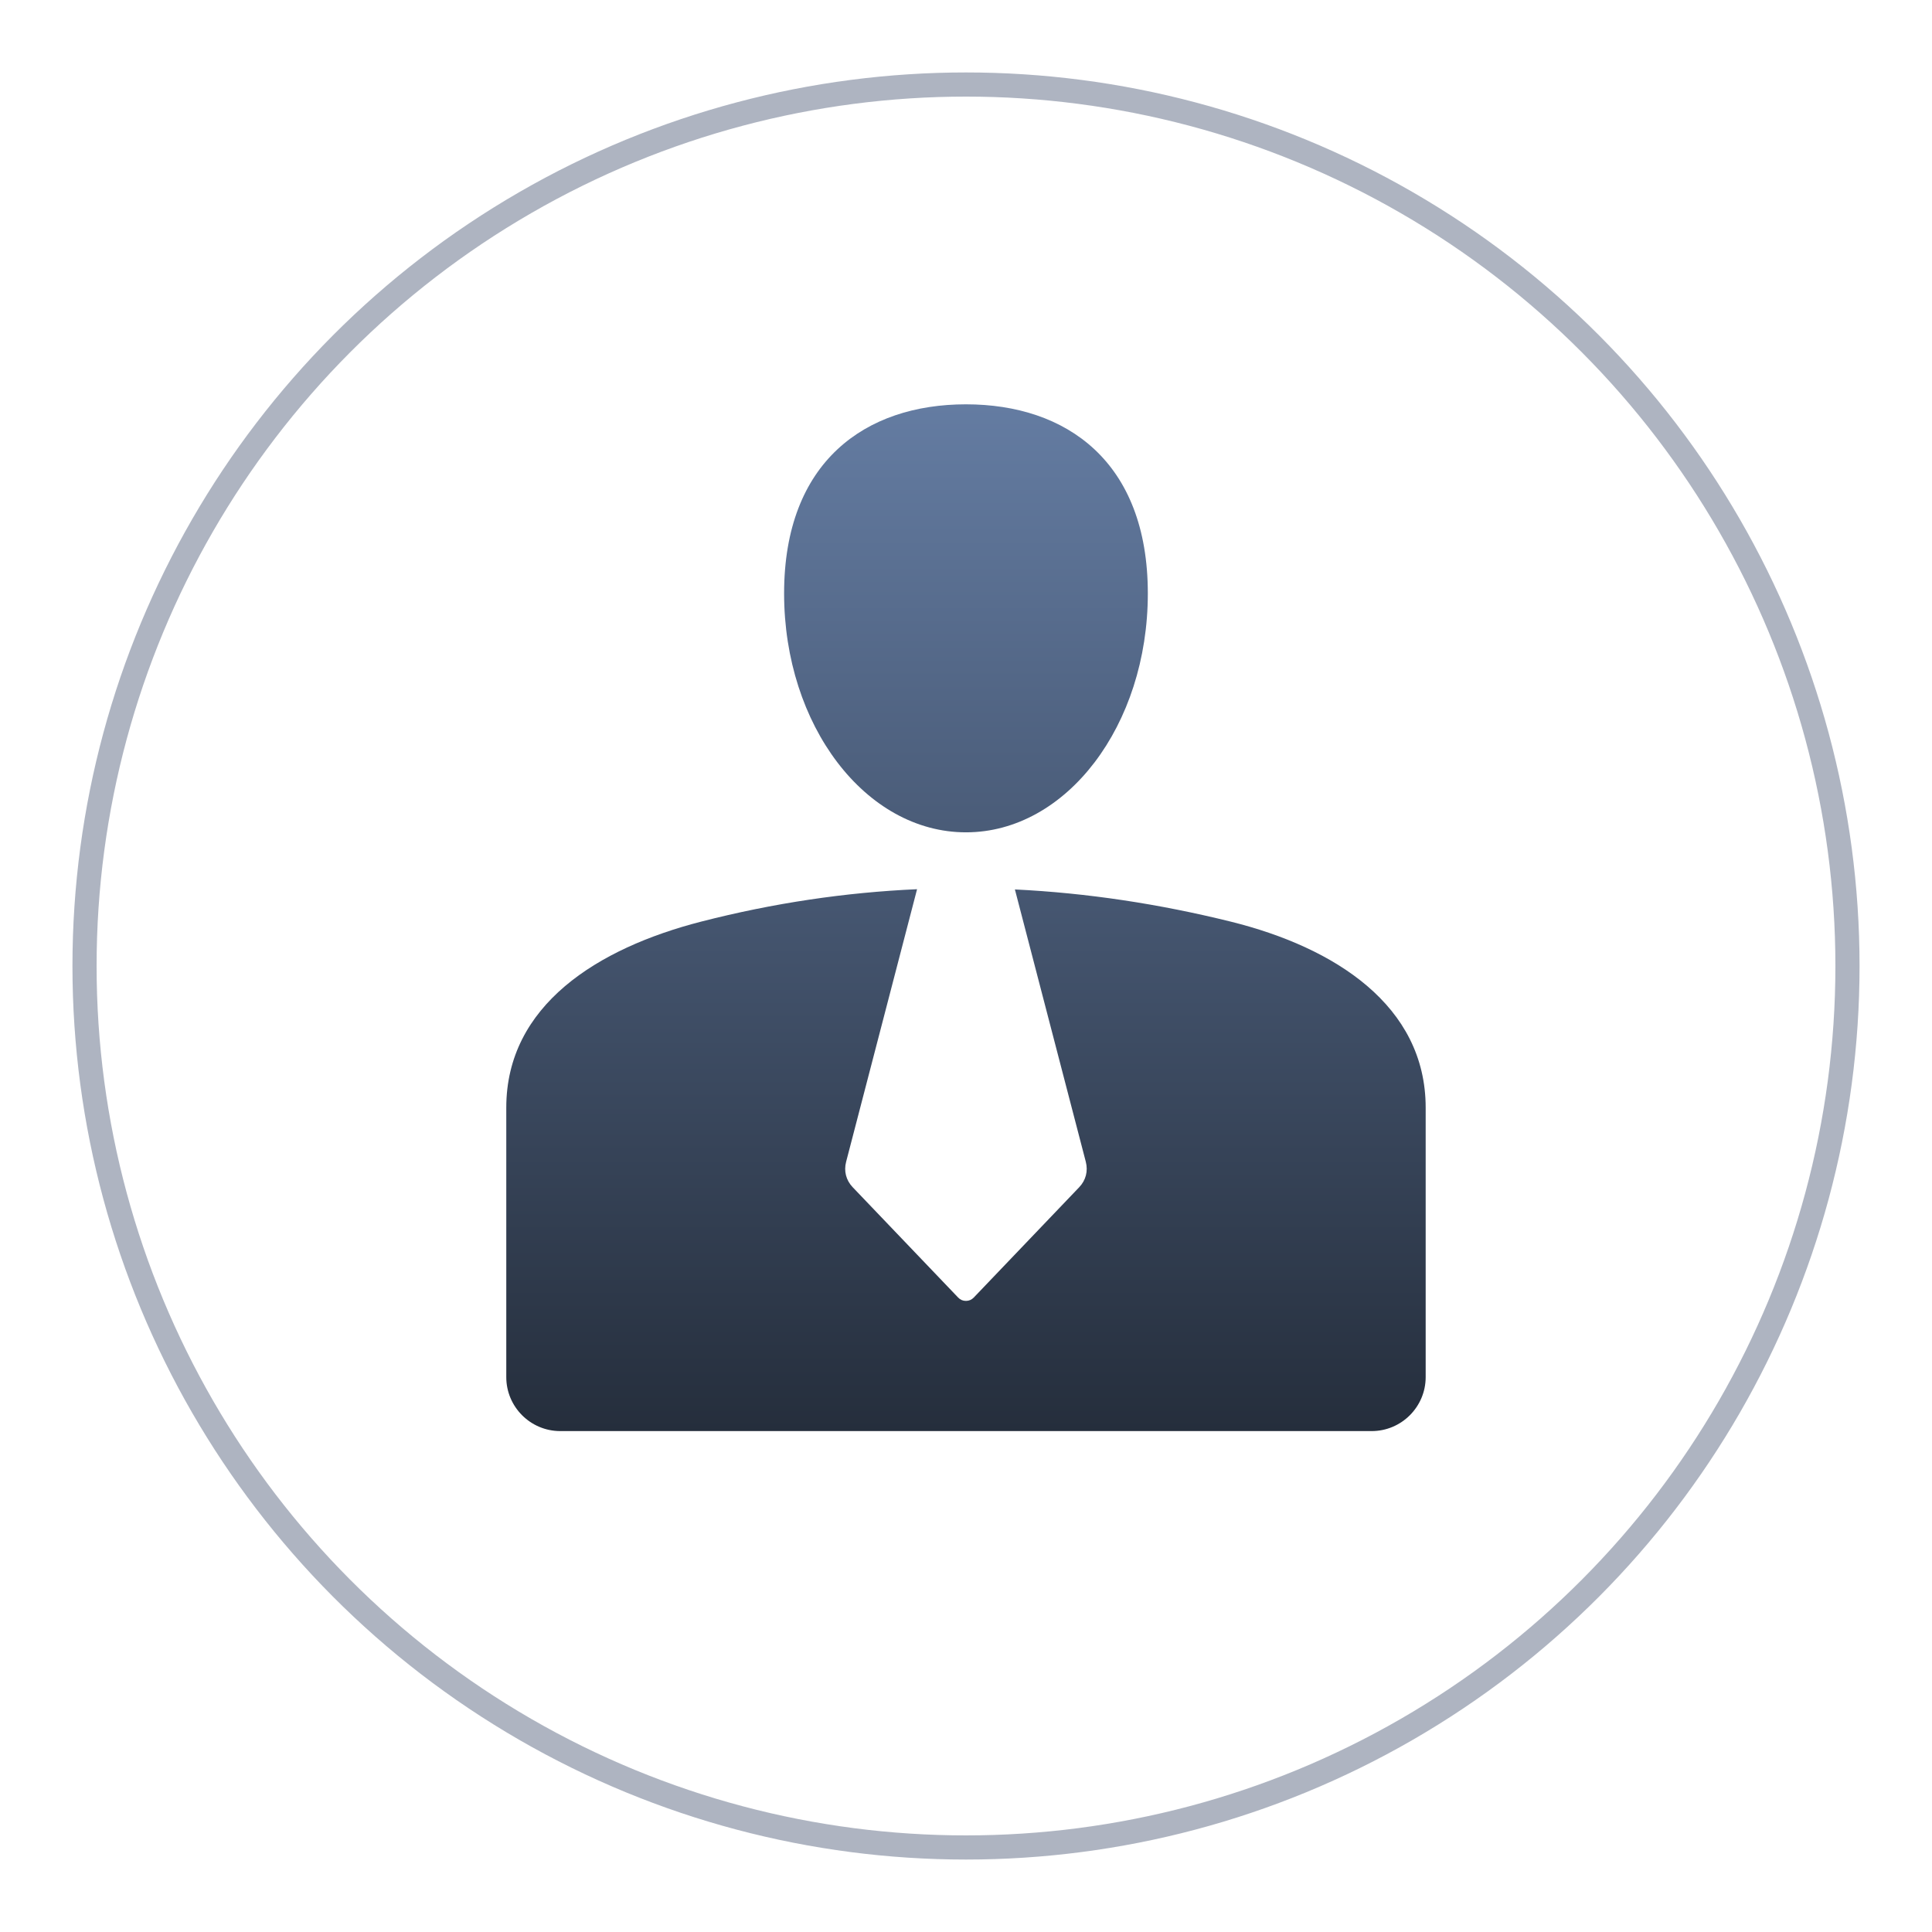
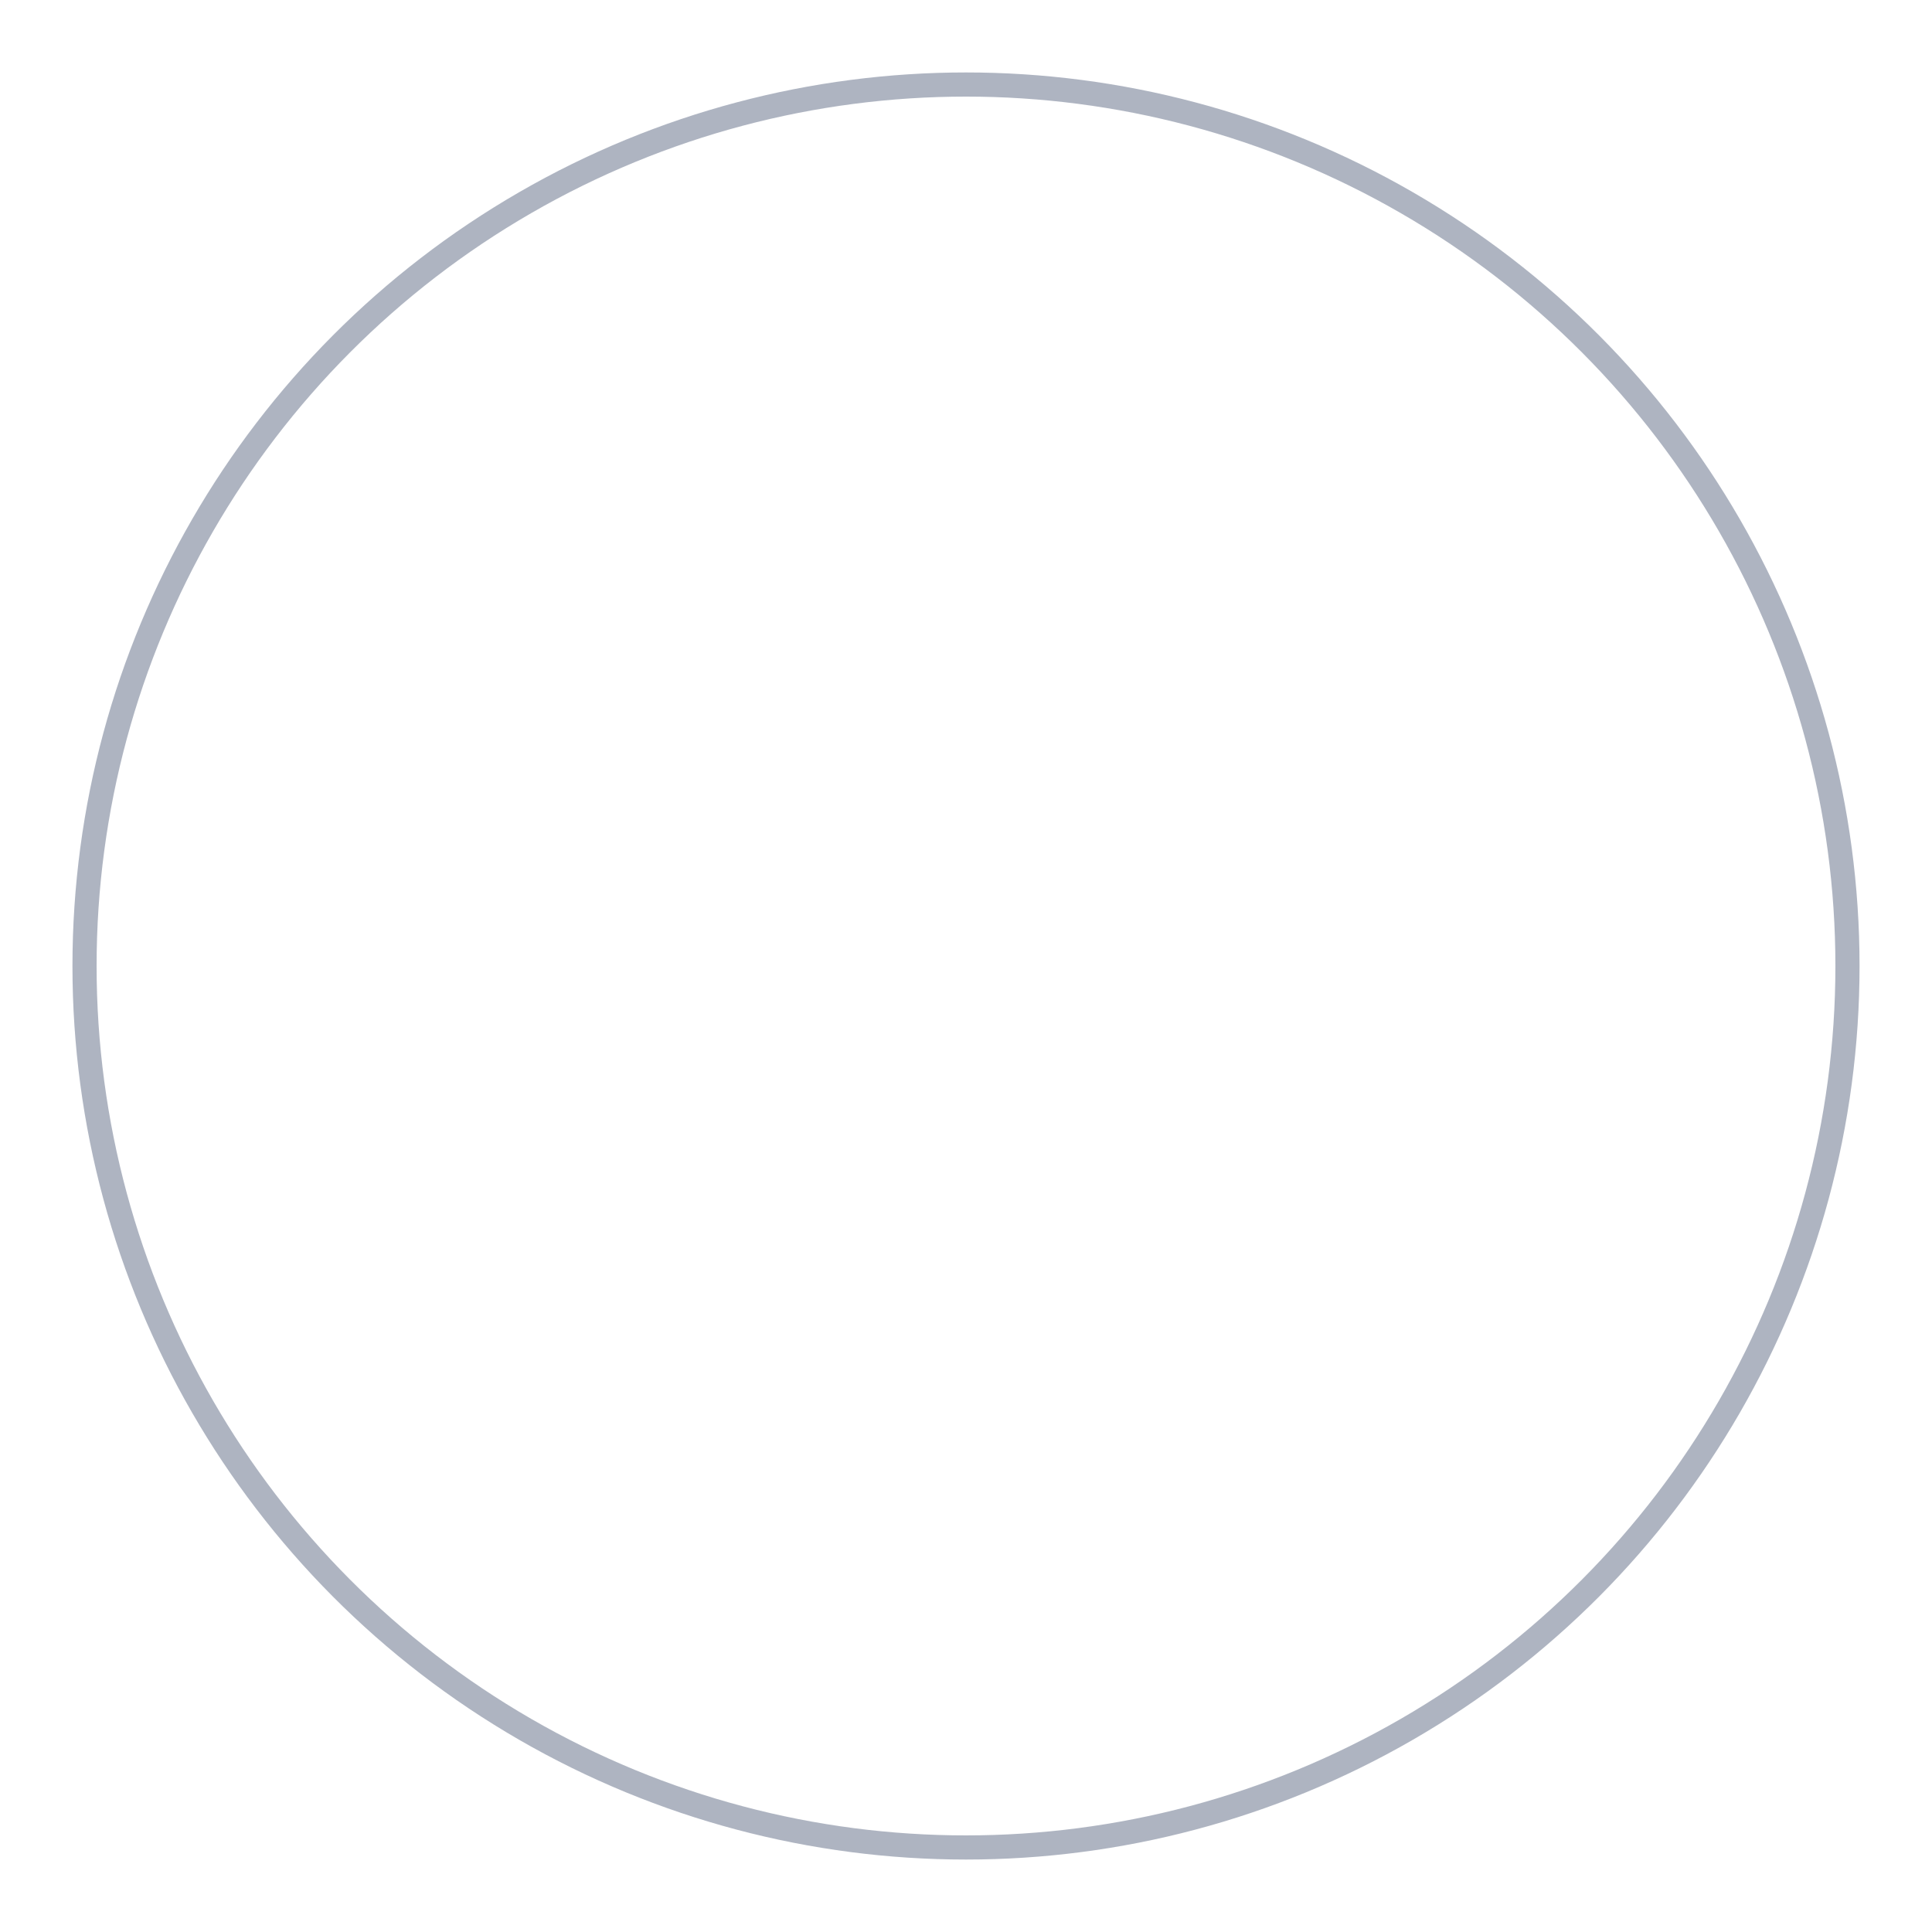
<svg xmlns="http://www.w3.org/2000/svg" width="80" height="80" viewBox="0 0 80 80" fill="none">
  <circle cx="40" cy="40" r="36.5" stroke="#5E6B84" stroke-opacity="0.5" />
-   <path fill-rule="evenodd" clip-rule="evenodd" d="M39.998 16.742C44.157 16.742 47.529 19.111 47.529 24.574C47.529 30.038 44.157 34.465 39.998 34.465C35.839 34.465 32.468 30.036 32.468 24.573C32.468 19.11 35.839 16.742 39.998 16.742ZM23.198 59.258H56.799C58.03 59.258 59.034 58.255 59.034 57.024V45.867C59.034 41.631 55.262 39.229 50.968 38.164C48.004 37.43 45.024 36.976 42.025 36.83L44.961 48.108C45.06 48.494 44.962 48.873 44.687 49.161L40.321 53.729C40.234 53.82 40.124 53.867 39.998 53.867C39.871 53.867 39.763 53.821 39.675 53.729L35.309 49.161C35.034 48.873 34.935 48.494 35.036 48.108L37.974 36.82C35.011 36.952 32.03 37.392 29.03 38.163C24.746 39.264 20.964 41.629 20.964 45.865V57.023C20.963 58.255 21.967 59.258 23.198 59.258Z" fill="url(#paint0_linear_771_6070)" />
  <defs>
    <linearGradient id="paint0_linear_771_6070" x1="39.999" y1="16.742" x2="39.999" y2="59.258" gradientUnits="userSpaceOnUse">
      <stop stop-color="#647CA2" />
      <stop offset="1" stop-color="#252E3C" />
    </linearGradient>
  </defs>
</svg>